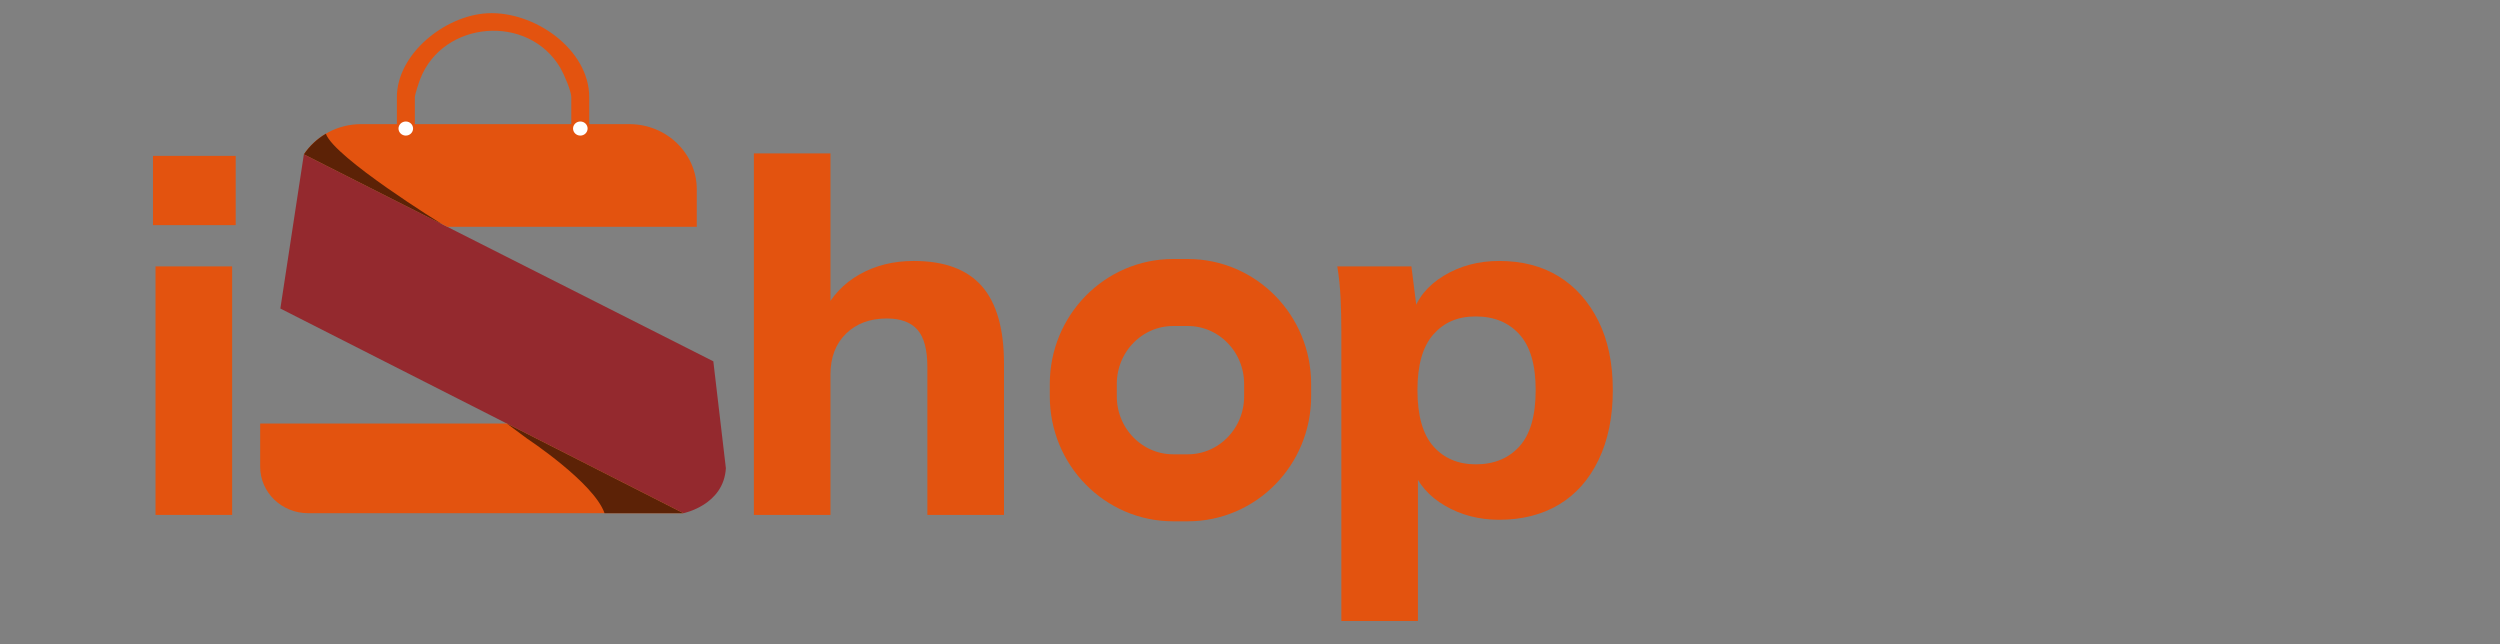
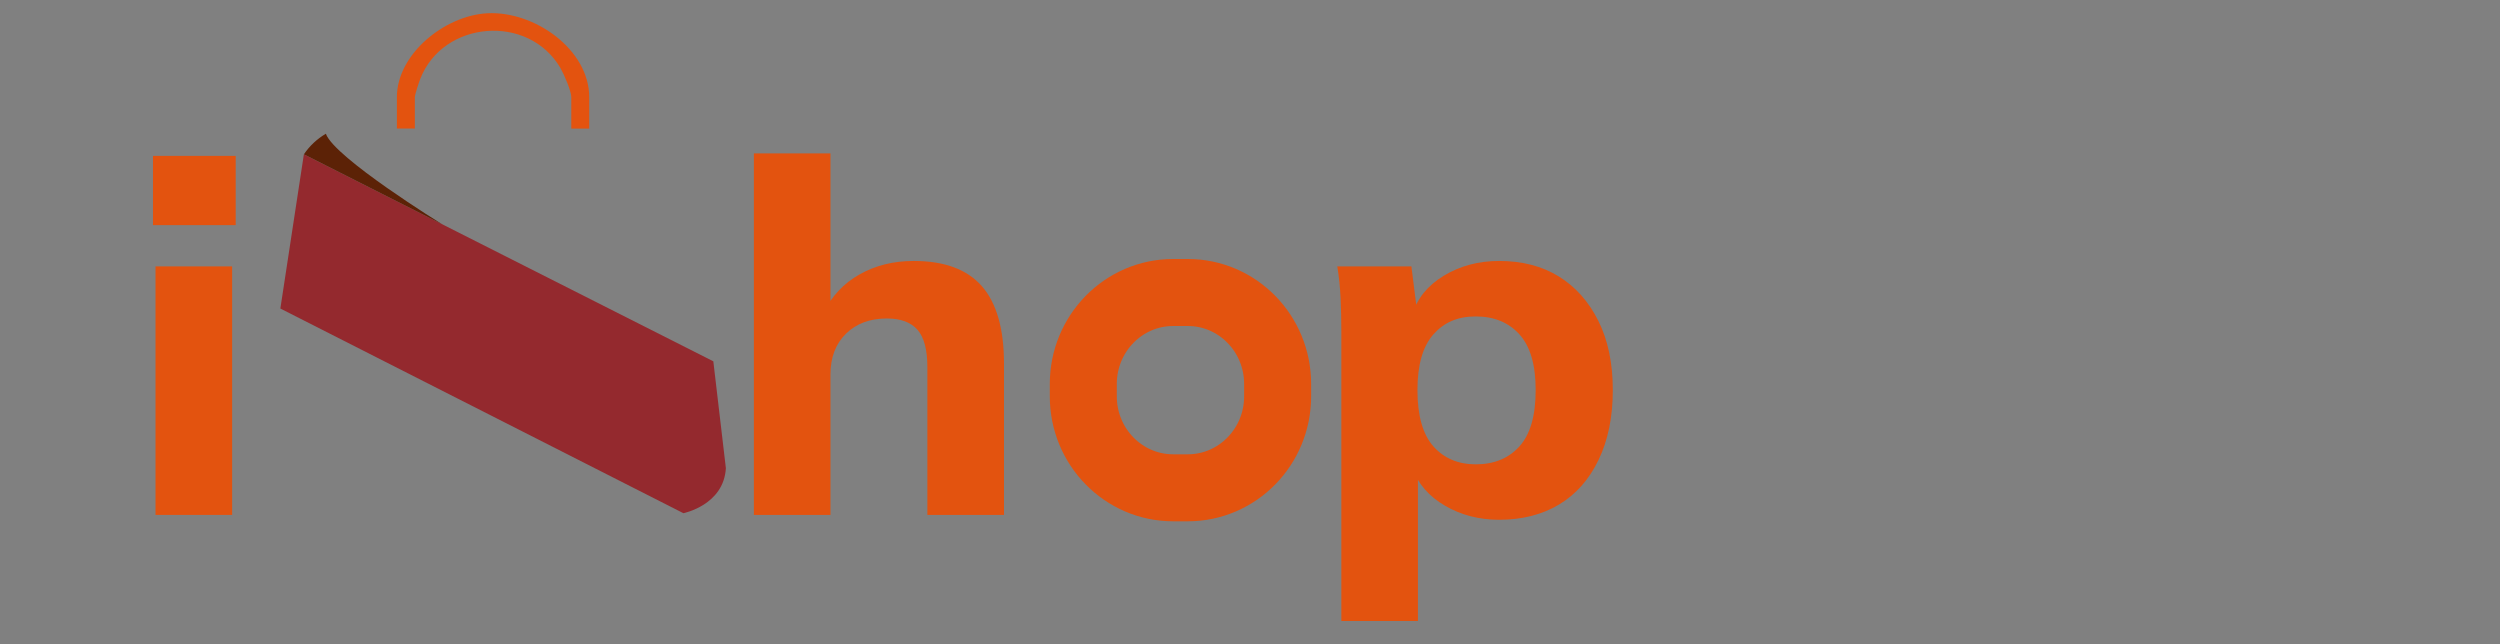
<svg xmlns="http://www.w3.org/2000/svg" width="97" height="25" viewBox="0 0 97 25" fill="none">
  <rect x="0" y="0" width="97" height="25" fill="#808080" stroke="none" />
  <path d="M46.085 11.349H45.52C43.594 11.349 42.032 12.938 42.032 14.898V15.378C42.032 17.338 43.594 18.927 45.52 18.927H46.085C48.011 18.927 49.572 17.338 49.572 15.378V14.898C49.572 12.938 48.011 11.349 46.085 11.349Z" stroke="#E3530F" stroke-width="2.6" />
  <path d="M5.936 8.735V6.048H9.145V8.735H5.936ZM6.034 19.979V10.336H9.007V19.979H6.034Z" fill="#E3530F" />
  <path d="M29.25 19.979V5.951H32.222V12.145H31.947C32.263 11.498 32.728 10.999 33.345 10.65C33.962 10.301 34.663 10.125 35.452 10.125C36.647 10.125 37.528 10.453 38.099 11.107C38.67 11.762 38.955 12.762 38.955 14.11V19.98H35.982V14.244C35.982 13.57 35.854 13.087 35.599 12.796C35.342 12.504 34.946 12.357 34.409 12.357C33.753 12.357 33.224 12.554 32.823 12.948C32.423 13.341 32.222 13.868 32.222 14.53V19.98H29.25V19.979Z" fill="#E3530F" />
  <path d="M52.044 24.096V12.832C52.044 12.412 52.034 11.993 52.015 11.573C51.995 11.153 51.953 10.742 51.887 10.335H54.762L54.998 12.203H54.801C54.984 11.58 55.392 11.078 56.021 10.697C56.651 10.316 57.366 10.125 58.167 10.125C59.059 10.125 59.83 10.325 60.48 10.725C61.13 11.126 61.641 11.7 62.016 12.45C62.391 13.2 62.577 14.096 62.577 15.136C62.577 16.177 62.392 17.08 62.025 17.843C61.657 18.605 61.146 19.184 60.489 19.577C59.833 19.97 59.058 20.167 58.166 20.167C57.392 20.167 56.693 19.986 56.069 19.624C55.445 19.262 55.023 18.776 54.799 18.166H55.016V24.094H52.043L52.044 24.096ZM57.261 18.016C57.97 18.016 58.533 17.784 58.954 17.32C59.373 16.857 59.584 16.128 59.584 15.138C59.584 14.147 59.373 13.439 58.954 12.974C58.533 12.511 57.97 12.278 57.261 12.278C56.552 12.278 56.03 12.509 55.616 12.974C55.203 13.439 54.997 14.159 54.997 15.138C54.997 16.117 55.203 16.857 55.616 17.32C56.03 17.784 56.578 18.016 57.261 18.016Z" fill="#E3530F" />
  <path d="M11.79 5.988L10.878 11.971L26.516 19.912C26.516 19.912 28.082 19.601 28.164 18.165L27.677 14.019L11.79 5.988Z" fill="#94292E" />
-   <path d="M17.356 8.8H27.035V7.351C27.035 5.951 25.864 4.816 24.417 4.816H14.015C13.083 4.816 12.264 5.282 11.792 5.986L17.356 8.799V8.8Z" fill="#E3530F" />
-   <path d="M10.095 16.434V18.111C10.095 19.105 10.928 19.912 11.956 19.912H26.516L19.668 16.434H10.095Z" fill="#E3530F" />
  <path d="M11.791 5.987L17.149 8.697C17.149 8.697 12.976 6.121 12.643 5.189C12.3 5.39 12.009 5.664 11.79 5.989L11.791 5.987Z" fill="#5C2206" />
-   <path d="M20.45 17.017C20.45 17.017 23.047 18.73 23.456 19.912H26.512L19.665 16.434L20.45 17.017Z" fill="#5C2206" />
  <path d="M16.096 4.987V3.771C16.096 3.666 16.256 3.189 16.307 3.059C17.193 0.787 20.506 0.522 21.744 2.638C21.878 2.867 22.166 3.531 22.166 3.772V4.989H22.862V3.772C22.862 1.914 20.729 0.417 18.905 0.515C17.255 0.604 15.399 2.097 15.399 3.771V4.987H16.095H16.096Z" fill="#E3530F" />
-   <path d="M15.745 5.261C15.901 5.261 16.027 5.138 16.027 4.987C16.027 4.836 15.901 4.714 15.745 4.714C15.589 4.714 15.462 4.836 15.462 4.987C15.462 5.138 15.589 5.261 15.745 5.261Z" fill="white" />
-   <path d="M22.517 5.261C22.673 5.261 22.799 5.138 22.799 4.987C22.799 4.836 22.673 4.714 22.517 4.714C22.361 4.714 22.234 4.836 22.234 4.987C22.234 5.138 22.361 5.261 22.517 5.261Z" fill="white" />
</svg>